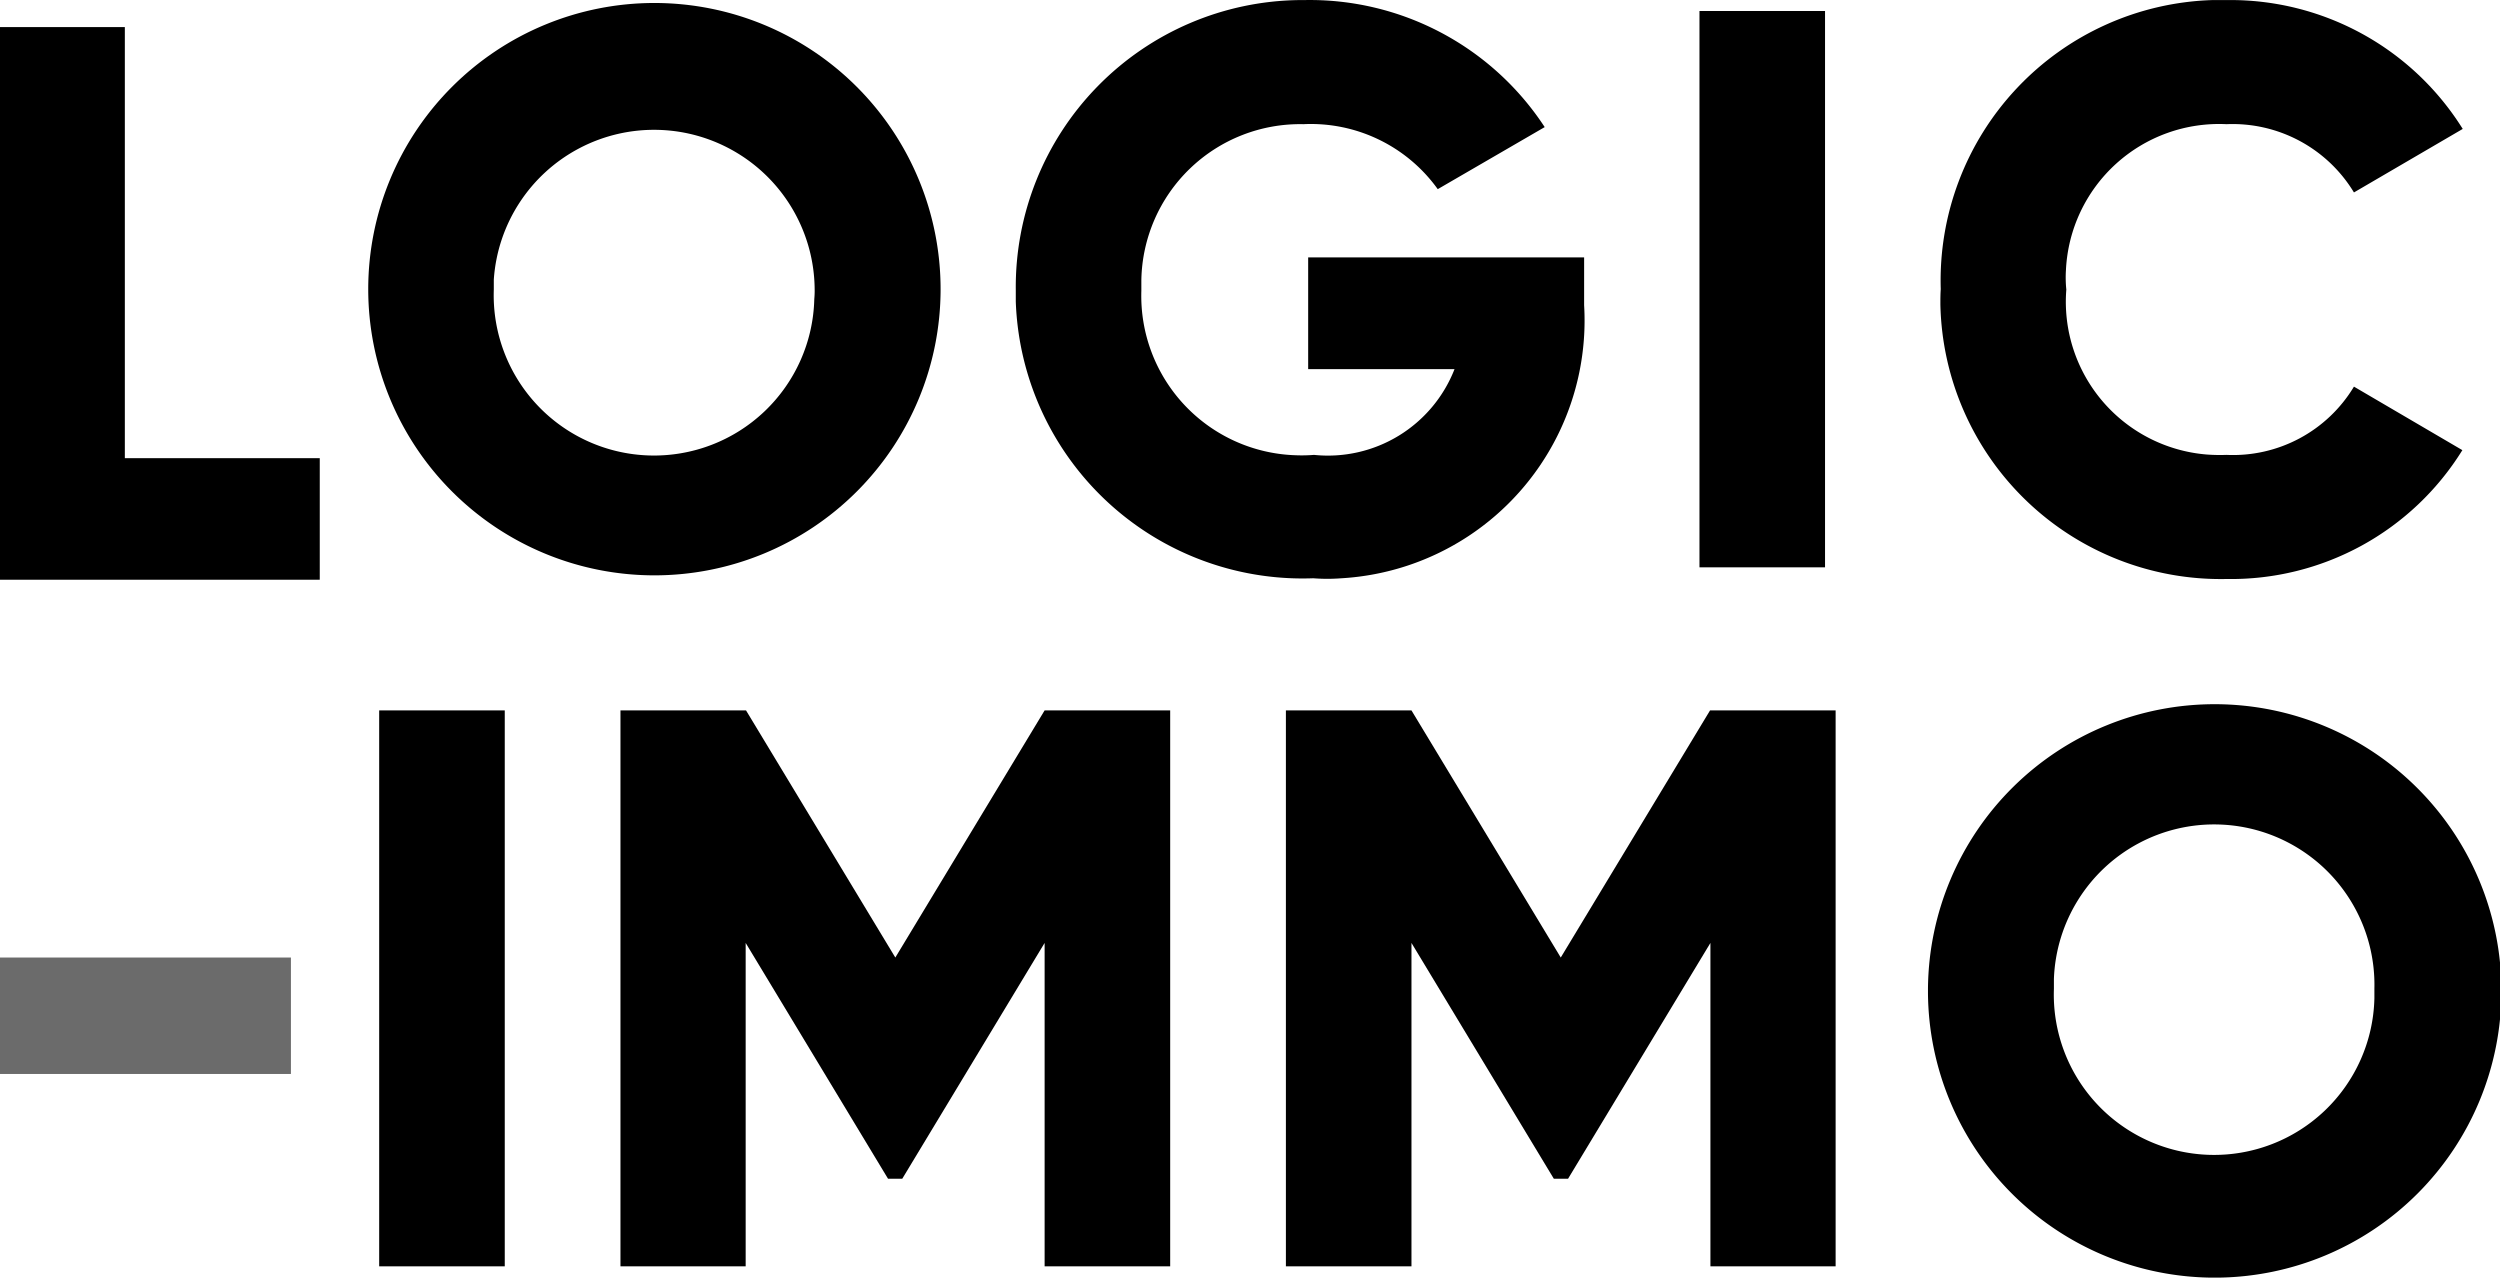
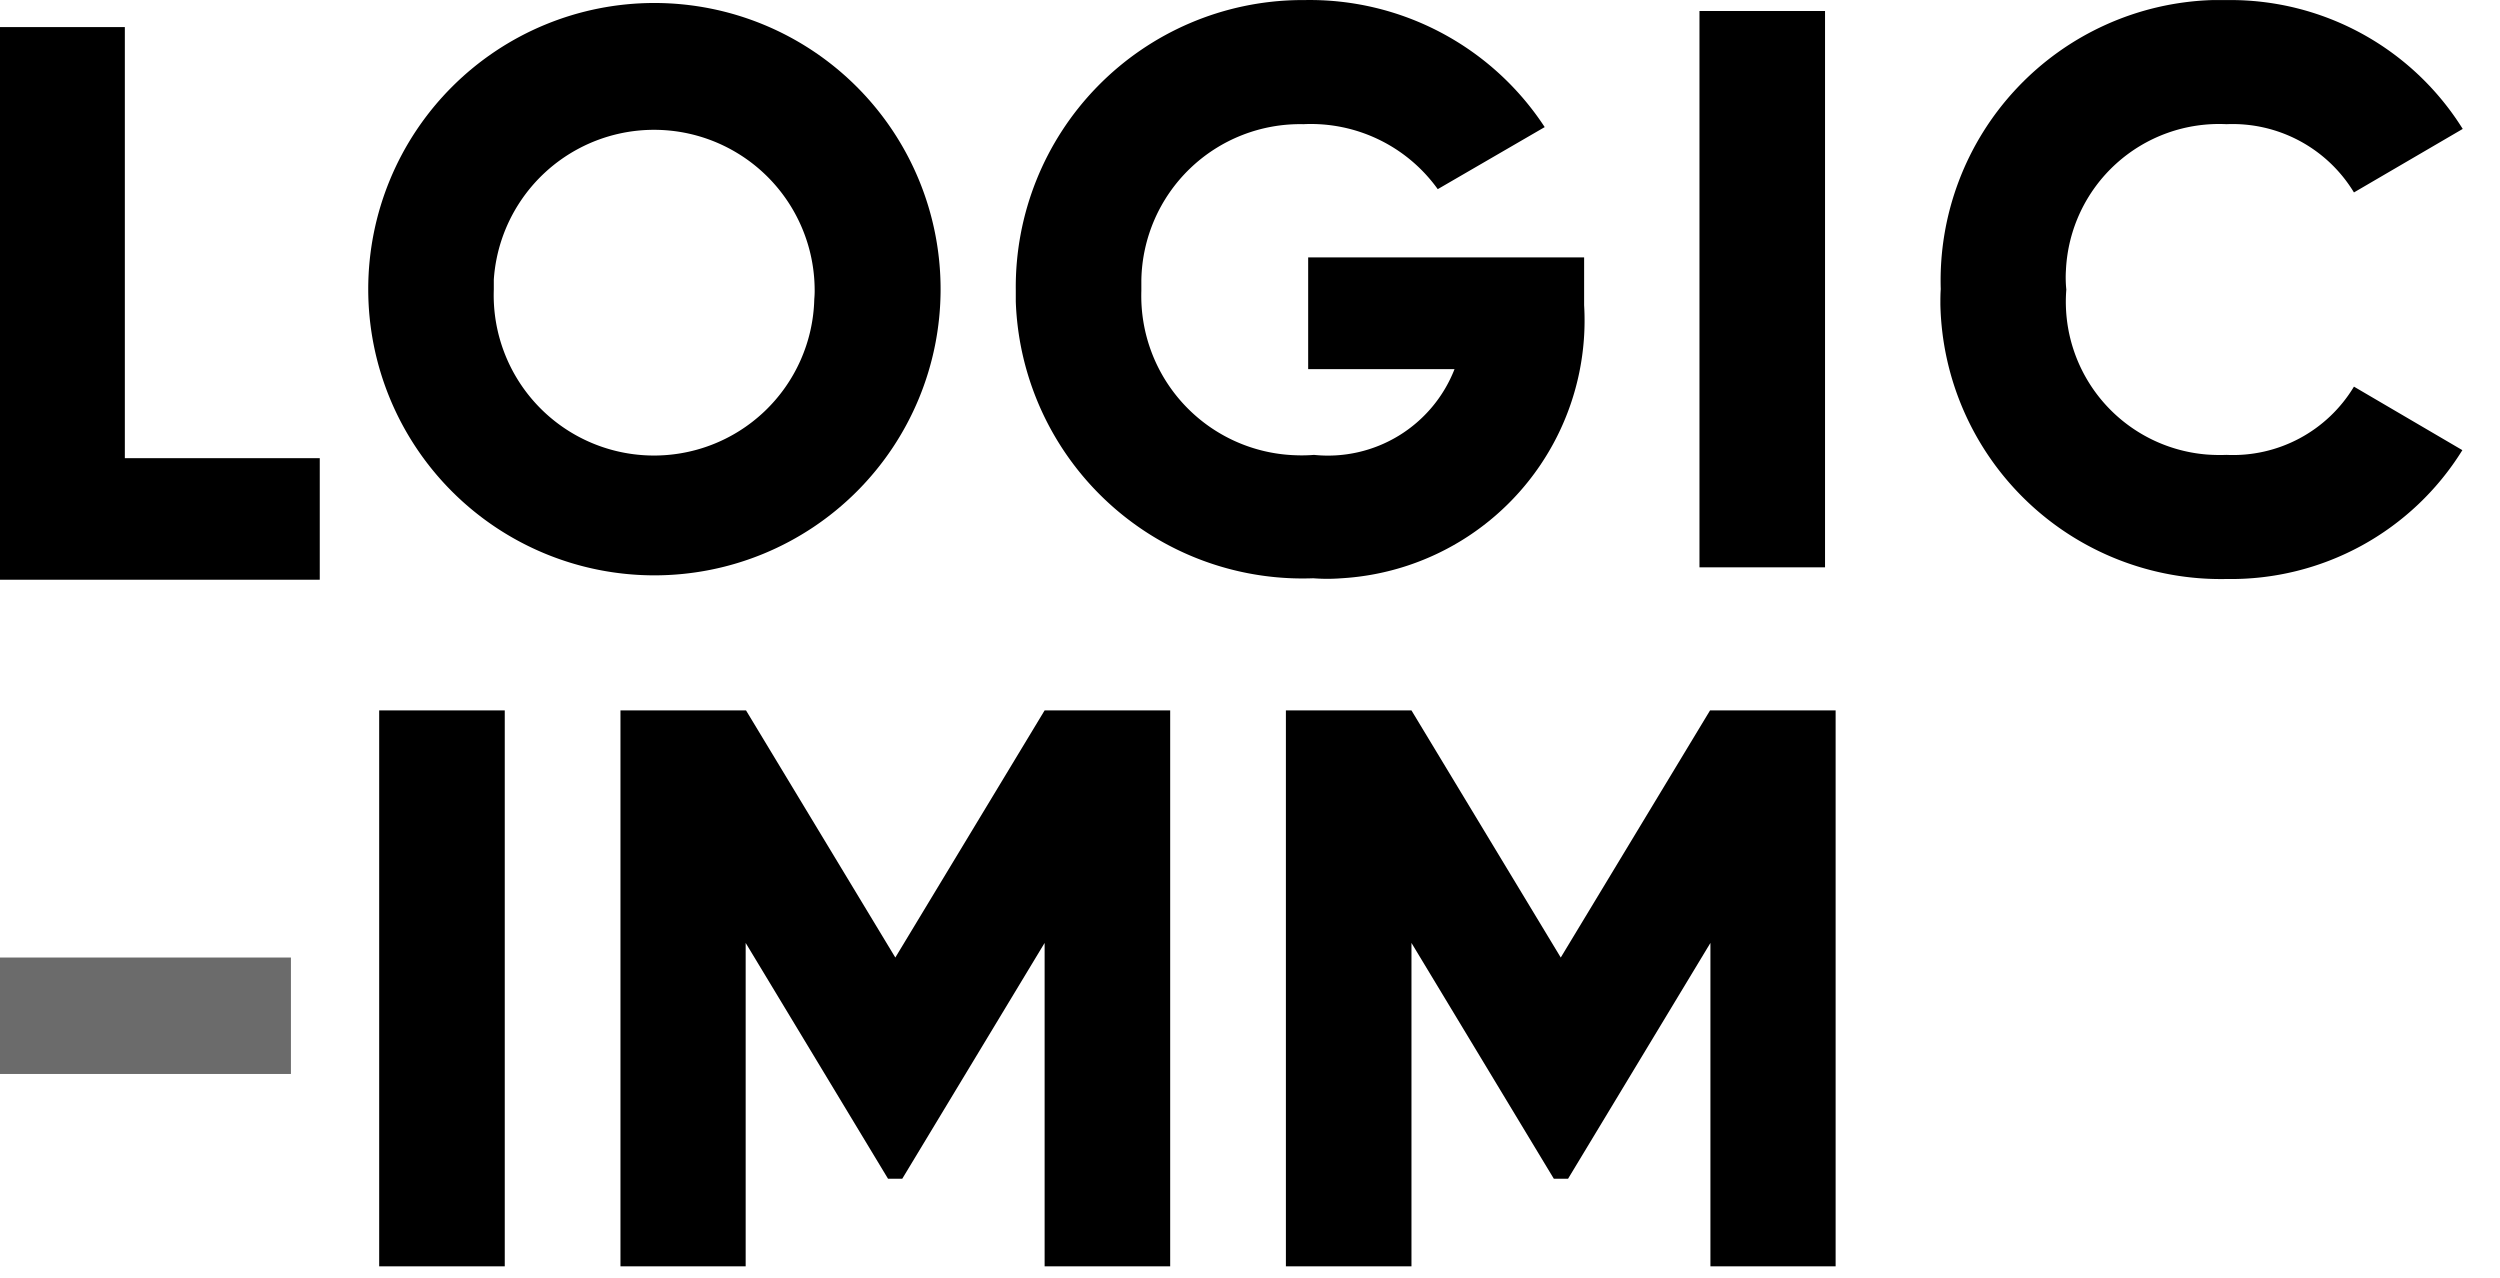
<svg xmlns="http://www.w3.org/2000/svg" width="68.489" height="35.001" viewBox="0 0 68.489 35.001">
  <g id="logo_logicimmo" transform="translate(-56 -3.064)" style="isolation: isolate">
    <g id="LI_Tablet_25ans" transform="translate(56 3.066)">
      <g id="Group">
        <g id="Group-16-Copy">
          <path id="Fill-1" d="M0,29.42H7.97V26.23H0Z" fill="#6b6b6b" fill-rule="evenodd" />
          <path id="Fill-2" d="M0,.74V15.88H8.76V12.55H3.42V.74Z" fill-rule="evenodd" />
          <g id="Group-15" transform="translate(10.088)">
            <path id="Fill-3" d="M12.23,7.92a4.4,4.4,0,0,0-8.79-.26v.27a4.392,4.392,0,1,0,8.78.26,2.437,2.437,0,0,0,.01-.27M0,7.92a7.84,7.84,0,0,1,15.68,0h0A7.84,7.84,0,0,1,0,7.92H0" fill-rule="evenodd" />
            <g id="Group-7" transform="translate(17.74)">
              <path id="Fill-5" d="M15.57,8.36a7.074,7.074,0,0,1-6.65,7.48,4.948,4.948,0,0,1-.77,0A7.862,7.862,0,0,1,0,8.26V7.95A7.862,7.862,0,0,1,7.77,0H7.9a7.691,7.691,0,0,1,6.59,3.48l-2.93,1.7A4.277,4.277,0,0,0,7.88,3.4,4.35,4.35,0,0,0,3.44,7.67v.3a4.368,4.368,0,0,0,4.23,4.5,4.131,4.131,0,0,0,.5-.01,3.723,3.723,0,0,0,3.85-2.35H8.01V7.05h7.56Z" fill-rule="evenodd" />
            </g>
            <path id="Fill-8" d="M36.47,15.54h3.44V.3H36.47Z" fill-rule="evenodd" />
            <path id="Fill-10" d="M43.08,7.92A7.686,7.686,0,0,1,50.52,0h.4a7.5,7.5,0,0,1,6.46,3.53L54.4,5.27A3.887,3.887,0,0,0,50.91,3.4a4.2,4.2,0,0,0-4.4,3.99,3.248,3.248,0,0,0,.01.54,4.2,4.2,0,0,0,3.85,4.52,4.866,4.866,0,0,0,.54.01,3.866,3.866,0,0,0,3.49-1.87l2.97,1.74a7.457,7.457,0,0,1-6.46,3.53,7.684,7.684,0,0,1-7.84-7.52c0-.15,0-.28.01-.42" fill-rule="evenodd" />
            <path id="Fill-11" d="M.3,34.69H3.74V19.46H.3Z" fill-rule="evenodd" />
            <path id="Fill-12" d="M21.97,34.69H18.53V25.83l-3.9,6.46h-.39l-3.9-6.46v8.86H6.91V19.46h3.44l4.09,6.77,4.09-6.77h3.44V34.69Z" fill-rule="evenodd" />
            <path id="Fill-13" d="M40.21,34.69H36.77V25.83l-3.9,6.46h-.39l-3.9-6.46v8.86H25.14V19.46h3.44l4.09,6.77,4.09-6.77H40.2V34.69Z" fill-rule="evenodd" />
-             <path id="Fill-14" d="M54.96,27.08a4.392,4.392,0,0,0-8.78-.26v.27a4.392,4.392,0,1,0,8.78.26c0-.1,0-.18,0-.27m-12.23,0a7.855,7.855,0,1,1,0,.13v-.13" fill-rule="evenodd" />
          </g>
        </g>
      </g>
    </g>
  </g>
</svg>